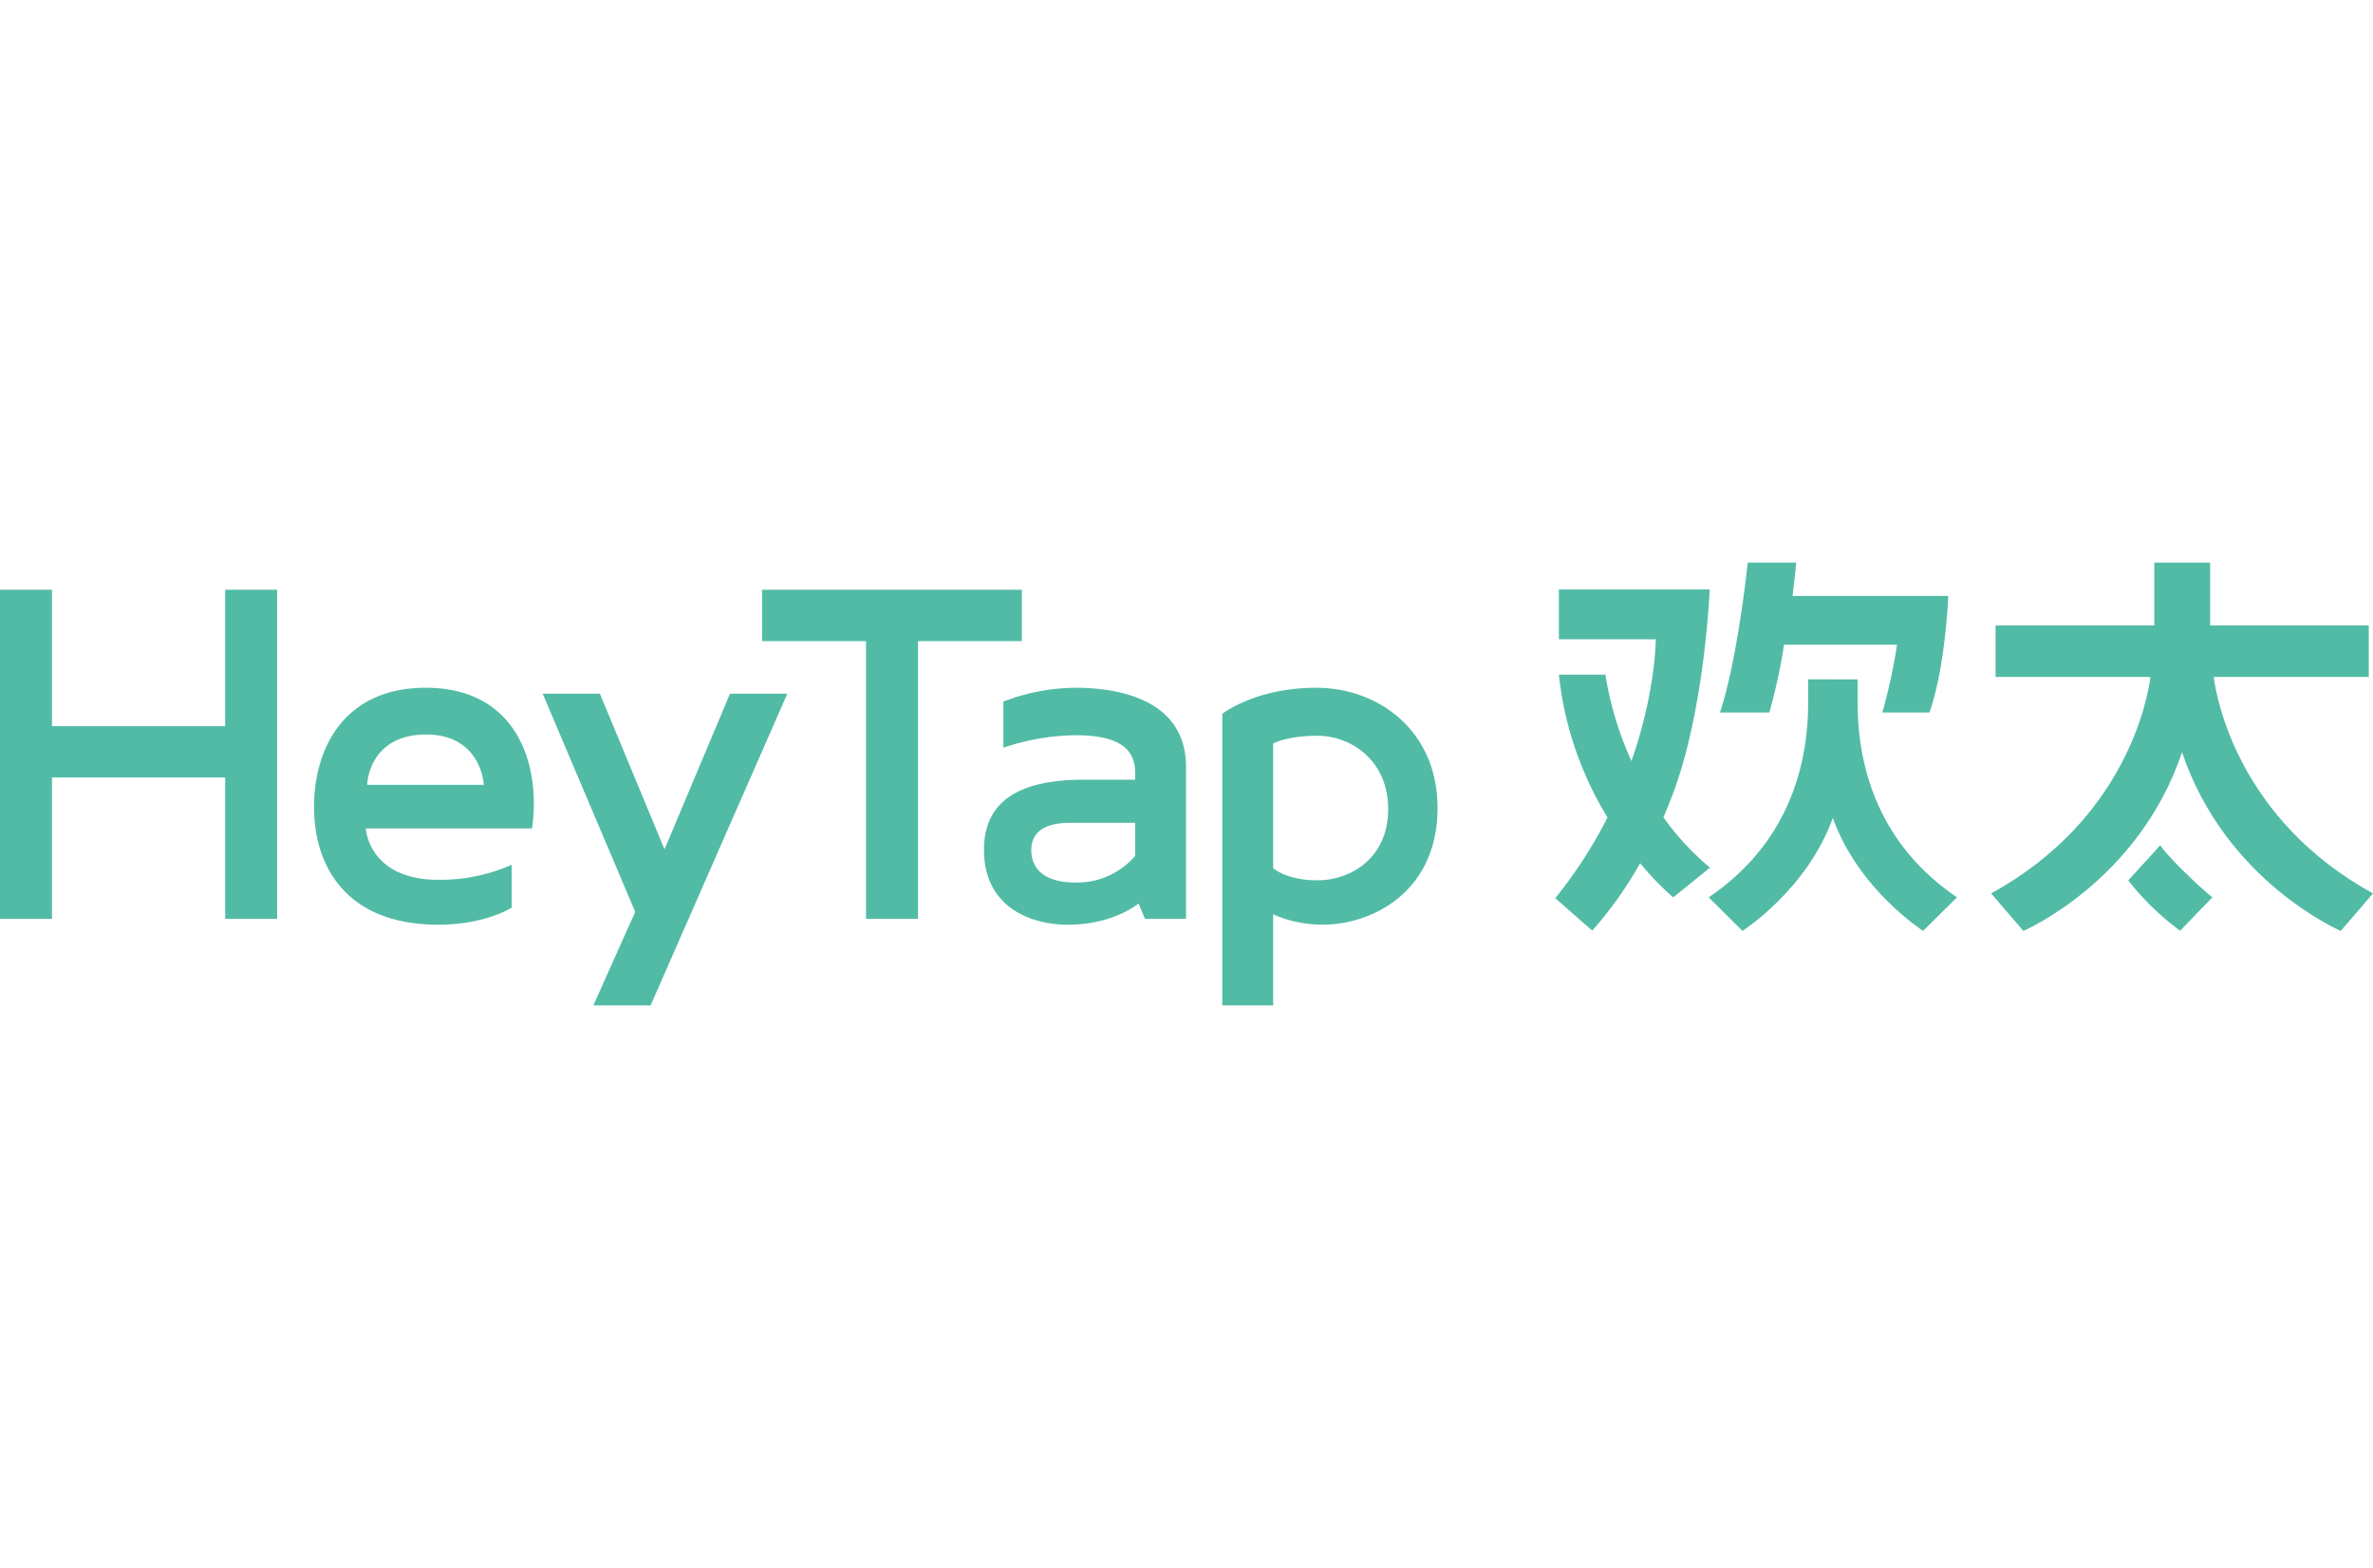
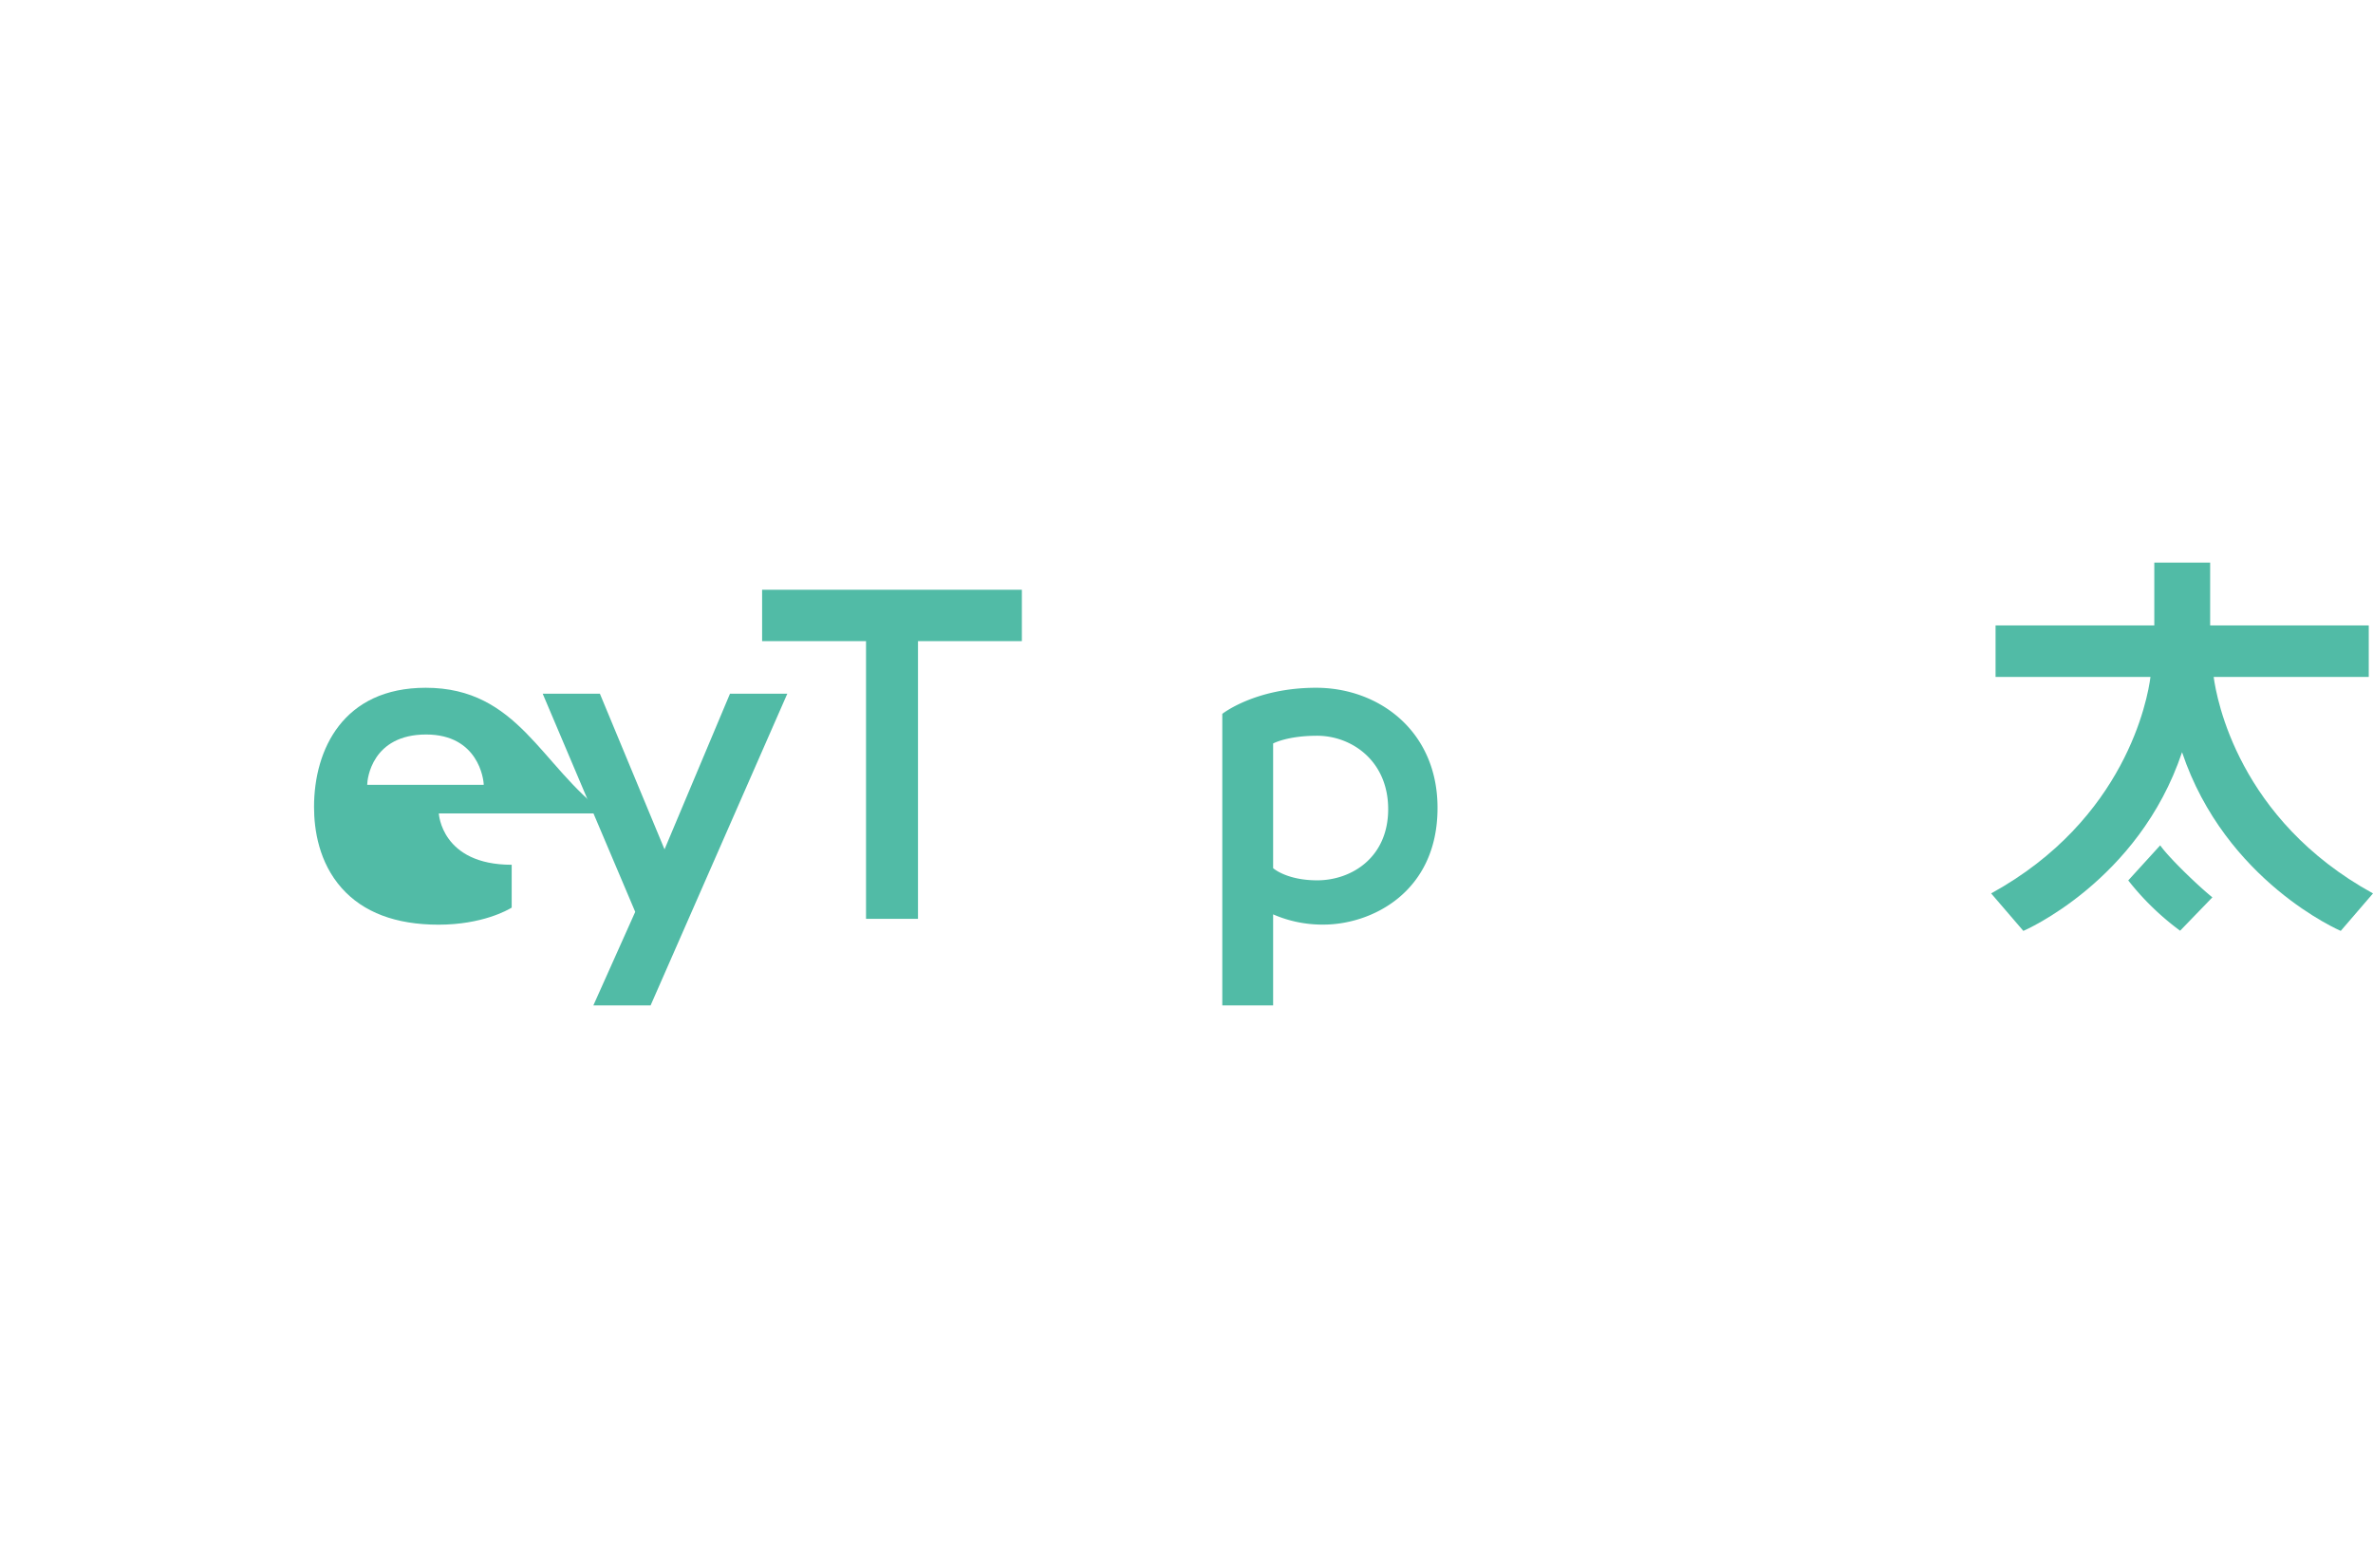
<svg xmlns="http://www.w3.org/2000/svg" width="150px" id="图层_1" data-name="图层 1" viewBox="0 0 531.14 99.12">
  <defs>
    <style>.cls-1{fill:#51bba6;}</style>
  </defs>
  <title>欢太-LOGO</title>
  <polygon class="cls-1" points="193.84 79.74 193.84 17.58 170.58 17.58 170.58 6.08 228.72 6.08 228.72 17.58 205.47 17.58 205.47 79.74 193.84 79.74" />
-   <polygon class="cls-1" points="50.4 79.74 50.4 48.1 11.63 48.1 11.63 79.74 0 79.74 0 6.08 11.63 6.08 11.63 36.61 50.4 36.61 50.4 6.08 62.03 6.08 62.03 79.74 50.4 79.74" />
  <polygon class="cls-1" points="132.81 99.12 142.18 78.18 121.47 29.35 134.27 29.35 148.74 64.19 163.39 29.35 176.22 29.35 145.62 99.12 132.81 99.12" />
-   <path class="cls-1" d="M395.59,268.73a45.51,45.51,0,0,0-16.2,3.09v10.32a52.48,52.48,0,0,1,16.19-2.79c9.08,0,13.31,2.67,13.31,8.4v1.55H397.48c-15.09,0-22.43,5.15-22.43,15.74,0,12.26,9.7,16.72,18.77,16.72,10.35,0,15.82-4.76,15.82-4.76l1.45,3.45h9.18v-34C420.27,271.16,404.81,268.73,395.59,268.73Zm13.3,37.64a17.1,17.1,0,0,1-13.44,5.95c-6.33,0-9.81-2.65-9.81-7.28,0-4,3-6.09,8.74-6.09h14.51Z" transform="translate(-154.81 -240.71)" />
  <path class="cls-1" d="M449.39,268.73c-13.65,0-21,5.84-21,5.84v65.26h11.38V319.45a27.56,27.56,0,0,0,11.29,2.29c10.61,0,25.51-7.13,25.51-26.12C476.58,278.42,463.44,268.73,449.39,268.73Zm.24,43.1c-6.86,0-9.86-2.72-9.86-2.72V281.2s3.14-1.73,9.86-1.73c7.65,0,15.89,5.56,15.89,16.43S457.28,311.83,449.63,311.83Z" transform="translate(-154.81 -240.71)" />
-   <path class="cls-1" d="M250.1,268.73c-18.45,0-25,13.78-25,26.68,0,5.11,1.08,12.41,6.19,18.16,4.83,5.44,12.12,8.19,21.67,8.19,9.75,0,15.5-3.27,16.38-3.82v-9.59A39.65,39.65,0,0,1,253,311.72c-15.76,0-16.31-11.5-16.31-11.5h37.2C275.9,286.32,270.8,268.73,250.1,268.73ZM237,290.46c0-1.37,1.09-11.27,13.19-11.27,11.65,0,12.89,10,12.89,11.27Z" transform="translate(-154.81 -240.71)" />
-   <path class="cls-1" d="M570.59,266.86s0,4.47,0,5.16c0,15,5,31.91,22.24,43.62l-7.57,7.51s-14.47-9.23-20.22-25.28c-5.74,16.05-20.22,25.28-20.22,25.28l-7.56-7.51C554.55,303.93,559.53,287,559.53,272c0-.69,0-5.16,0-5.16Z" transform="translate(-154.81 -240.71)" />
-   <path class="cls-1" d="M576.13,274.26a126.77,126.77,0,0,0,3.29-15.18h-25.3a123,123,0,0,1-3.29,15.18H539.78c4-12,6.22-33.55,6.22-33.55h10.85s-.26,2.88-.82,7.47h34.85s-.58,15.73-4.21,26.08Z" transform="translate(-154.81 -240.71)" />
-   <path class="cls-1" d="M527.12,297.73c1.09-2.5,2.14-5.16,3.09-8,6.26-18.44,7.28-43,7.28-43H503.73v11.15h21.69s0,11.72-5.45,27.25a75.66,75.66,0,0,1-5.83-19.33H503.73a76.79,76.79,0,0,0,10.88,31.95,101.23,101.23,0,0,1-11.69,18.07l8.27,7.27a86.67,86.67,0,0,0,10.73-15.1,63.11,63.11,0,0,0,7.4,7.66l8.23-6.66A60.51,60.51,0,0,1,527.12,297.73Z" transform="translate(-154.81 -240.71)" />
+   <path class="cls-1" d="M250.1,268.73c-18.45,0-25,13.78-25,26.68,0,5.11,1.08,12.41,6.19,18.16,4.83,5.44,12.12,8.19,21.67,8.19,9.75,0,15.5-3.27,16.38-3.82v-9.59c-15.76,0-16.31-11.5-16.31-11.5h37.2C275.9,286.32,270.8,268.73,250.1,268.73ZM237,290.46c0-1.37,1.09-11.27,13.19-11.27,11.65,0,12.89,10,12.89,11.27Z" transform="translate(-154.81 -240.71)" />
  <path class="cls-1" d="M636.14,266.31c-.62,4.92-5.55,31.91-35.66,48.45l7.21,8.39s25.79-11,35.52-40c9.73,29,35.52,40,35.52,40l7.22-8.39c-30.12-16.54-35-43.53-35.66-48.45H685V254.78h-35.5V240.71H637v14.07H601.47v11.53Z" transform="translate(-154.81 -240.71)" />
  <path class="cls-1" d="M638.32,304l-7.15,7.85a59.65,59.65,0,0,0,11.61,11.26l7.22-7.47C647.09,313.32,640.37,306.91,638.32,304Z" transform="translate(-154.81 -240.71)" />
</svg>